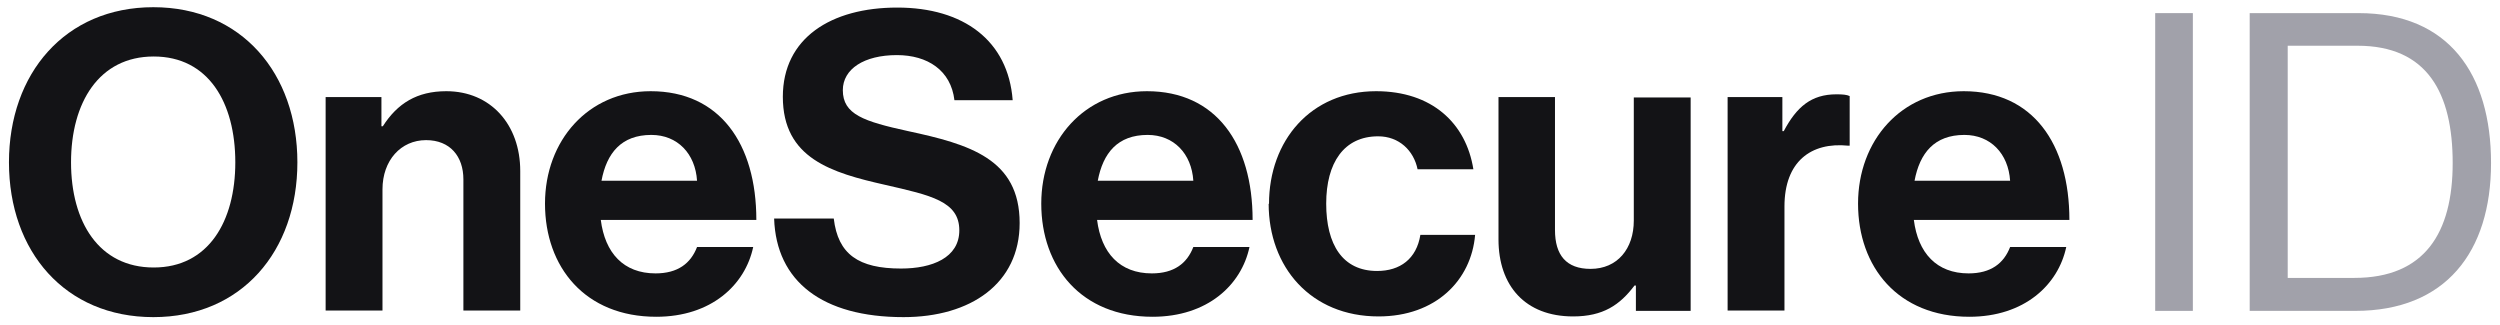
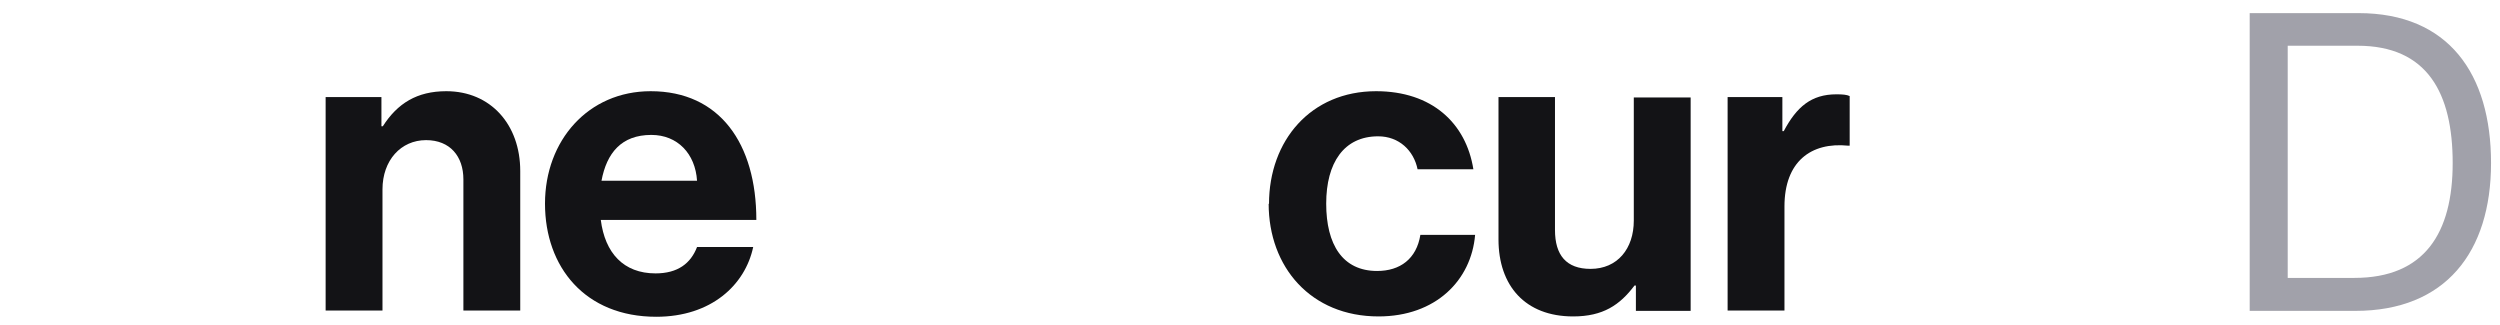
<svg xmlns="http://www.w3.org/2000/svg" width="154" height="20" viewBox="0 0 154 20" fill="none">
-   <path d="M0.552 10C0.552 4.527 4.011 0.444 9.446 0.444C14.882 0.444 18.319 4.527 18.319 10C18.319 15.473 14.882 19.535 9.446 19.535C4.011 19.535 0.552 15.494 0.552 10ZM14.495 10C14.495 6.323 12.841 3.48 9.468 3.48C6.095 3.48 4.376 6.323 4.376 10C4.376 13.677 6.095 16.478 9.468 16.478C12.841 16.478 14.495 13.634 14.495 10Z" fill="#131316" />
  <path d="M23.496 7.777H23.582C24.484 6.366 25.688 5.618 27.492 5.618C30.22 5.618 32.047 7.67 32.047 10.535V19.129H28.545V11.048C28.545 9.637 27.728 8.632 26.246 8.632C24.699 8.632 23.561 9.872 23.561 11.668V19.129H20.059V5.981H23.496V7.777Z" fill="#131316" />
  <path d="M33.572 12.544C33.572 8.653 36.236 5.618 40.081 5.618C44.335 5.618 46.591 8.846 46.591 13.549H37.009C37.267 15.58 38.406 16.841 40.382 16.841C41.757 16.841 42.552 16.221 42.938 15.216H46.397C45.903 17.547 43.819 19.513 40.425 19.513C36.042 19.513 33.572 16.456 33.572 12.544ZM37.074 11.133H42.938C42.831 9.466 41.735 8.311 40.124 8.311C38.277 8.311 37.374 9.423 37.052 11.133H37.074Z" fill="#131316" />
-   <path d="M47.708 13.463H51.36C51.618 15.665 52.885 16.542 55.506 16.542C57.418 16.542 59.094 15.879 59.094 14.19C59.094 12.395 57.332 12.031 54.539 11.39C51.231 10.642 48.223 9.765 48.223 5.96C48.223 2.347 51.188 0.466 55.27 0.466C59.352 0.466 62.101 2.496 62.381 6.174H58.793C58.578 4.335 57.139 3.394 55.248 3.394C53.229 3.394 51.918 4.249 51.918 5.554C51.918 7.05 53.207 7.478 55.936 8.076C59.717 8.889 62.81 9.786 62.81 13.741C62.81 17.461 59.803 19.535 55.657 19.535C50.651 19.535 47.815 17.333 47.686 13.463H47.708Z" fill="#131316" />
-   <path d="M64.142 12.544C64.142 8.653 66.806 5.618 70.652 5.618C74.905 5.618 77.161 8.846 77.161 13.549H67.58C67.837 15.58 68.976 16.841 70.953 16.841C72.327 16.841 73.122 16.221 73.509 15.216H76.968C76.474 17.547 74.39 19.513 70.996 19.513C66.613 19.513 64.142 16.456 64.142 12.544ZM67.644 11.133H73.509C73.402 9.466 72.306 8.311 70.695 8.311C68.847 8.311 67.945 9.423 67.623 11.133H67.644Z" fill="#131316" />
  <path d="M78.171 12.566C78.171 8.653 80.749 5.618 84.766 5.618C88.204 5.618 90.309 7.584 90.76 10.428H87.323C87.086 9.273 86.184 8.397 84.895 8.397C82.79 8.397 81.694 10.021 81.694 12.544C81.694 15.067 82.704 16.692 84.831 16.692C86.249 16.692 87.258 15.943 87.495 14.468H90.867C90.631 17.269 88.44 19.492 84.917 19.492C80.749 19.492 78.149 16.456 78.149 12.544L78.171 12.566Z" fill="#131316" />
  <path d="M100.771 19.128V17.589H100.685C99.783 18.786 98.752 19.492 96.904 19.492C93.961 19.492 92.307 17.611 92.307 14.746V5.981H95.787V14.169C95.787 15.708 96.475 16.563 97.978 16.563C99.632 16.563 100.642 15.323 100.642 13.591V6.002H104.144V19.15H100.771V19.128Z" fill="#131316" />
  <path d="M109.794 8.076H109.88C110.675 6.58 111.577 5.81 113.124 5.81C113.511 5.81 113.747 5.831 113.94 5.917V8.974H113.854C111.556 8.739 109.923 9.957 109.923 12.715V19.129H106.421V5.981H109.794V8.076Z" fill="#131316" />
-   <path d="M114.456 12.544C114.456 8.653 117.12 5.618 120.965 5.618C125.219 5.618 127.475 8.846 127.475 13.549H117.893C118.151 15.58 119.29 16.841 121.266 16.841C122.641 16.841 123.436 16.221 123.823 15.216H127.281C126.787 17.547 124.703 19.513 121.309 19.513C116.926 19.513 114.456 16.456 114.456 12.544ZM117.958 11.133H123.823C123.715 9.466 122.619 8.311 121.008 8.311C119.161 8.311 118.258 9.423 117.936 11.133H117.958Z" fill="#131316" />
-   <path d="M132.76 0.808H135.08V19.15H132.76V0.808Z" fill="#A1A1AA" />
  <path d="M138.581 0.808H145.284C150.827 0.808 153.448 4.549 153.448 10.043C153.448 15.537 150.634 19.15 145.091 19.15H138.581V0.808ZM145.026 17.119C149.366 17.119 151.085 14.34 151.085 10.043C151.085 5.746 149.538 2.817 145.22 2.817H140.923V17.119H145.048H145.026Z" fill="#A1A1AA" />
</svg>